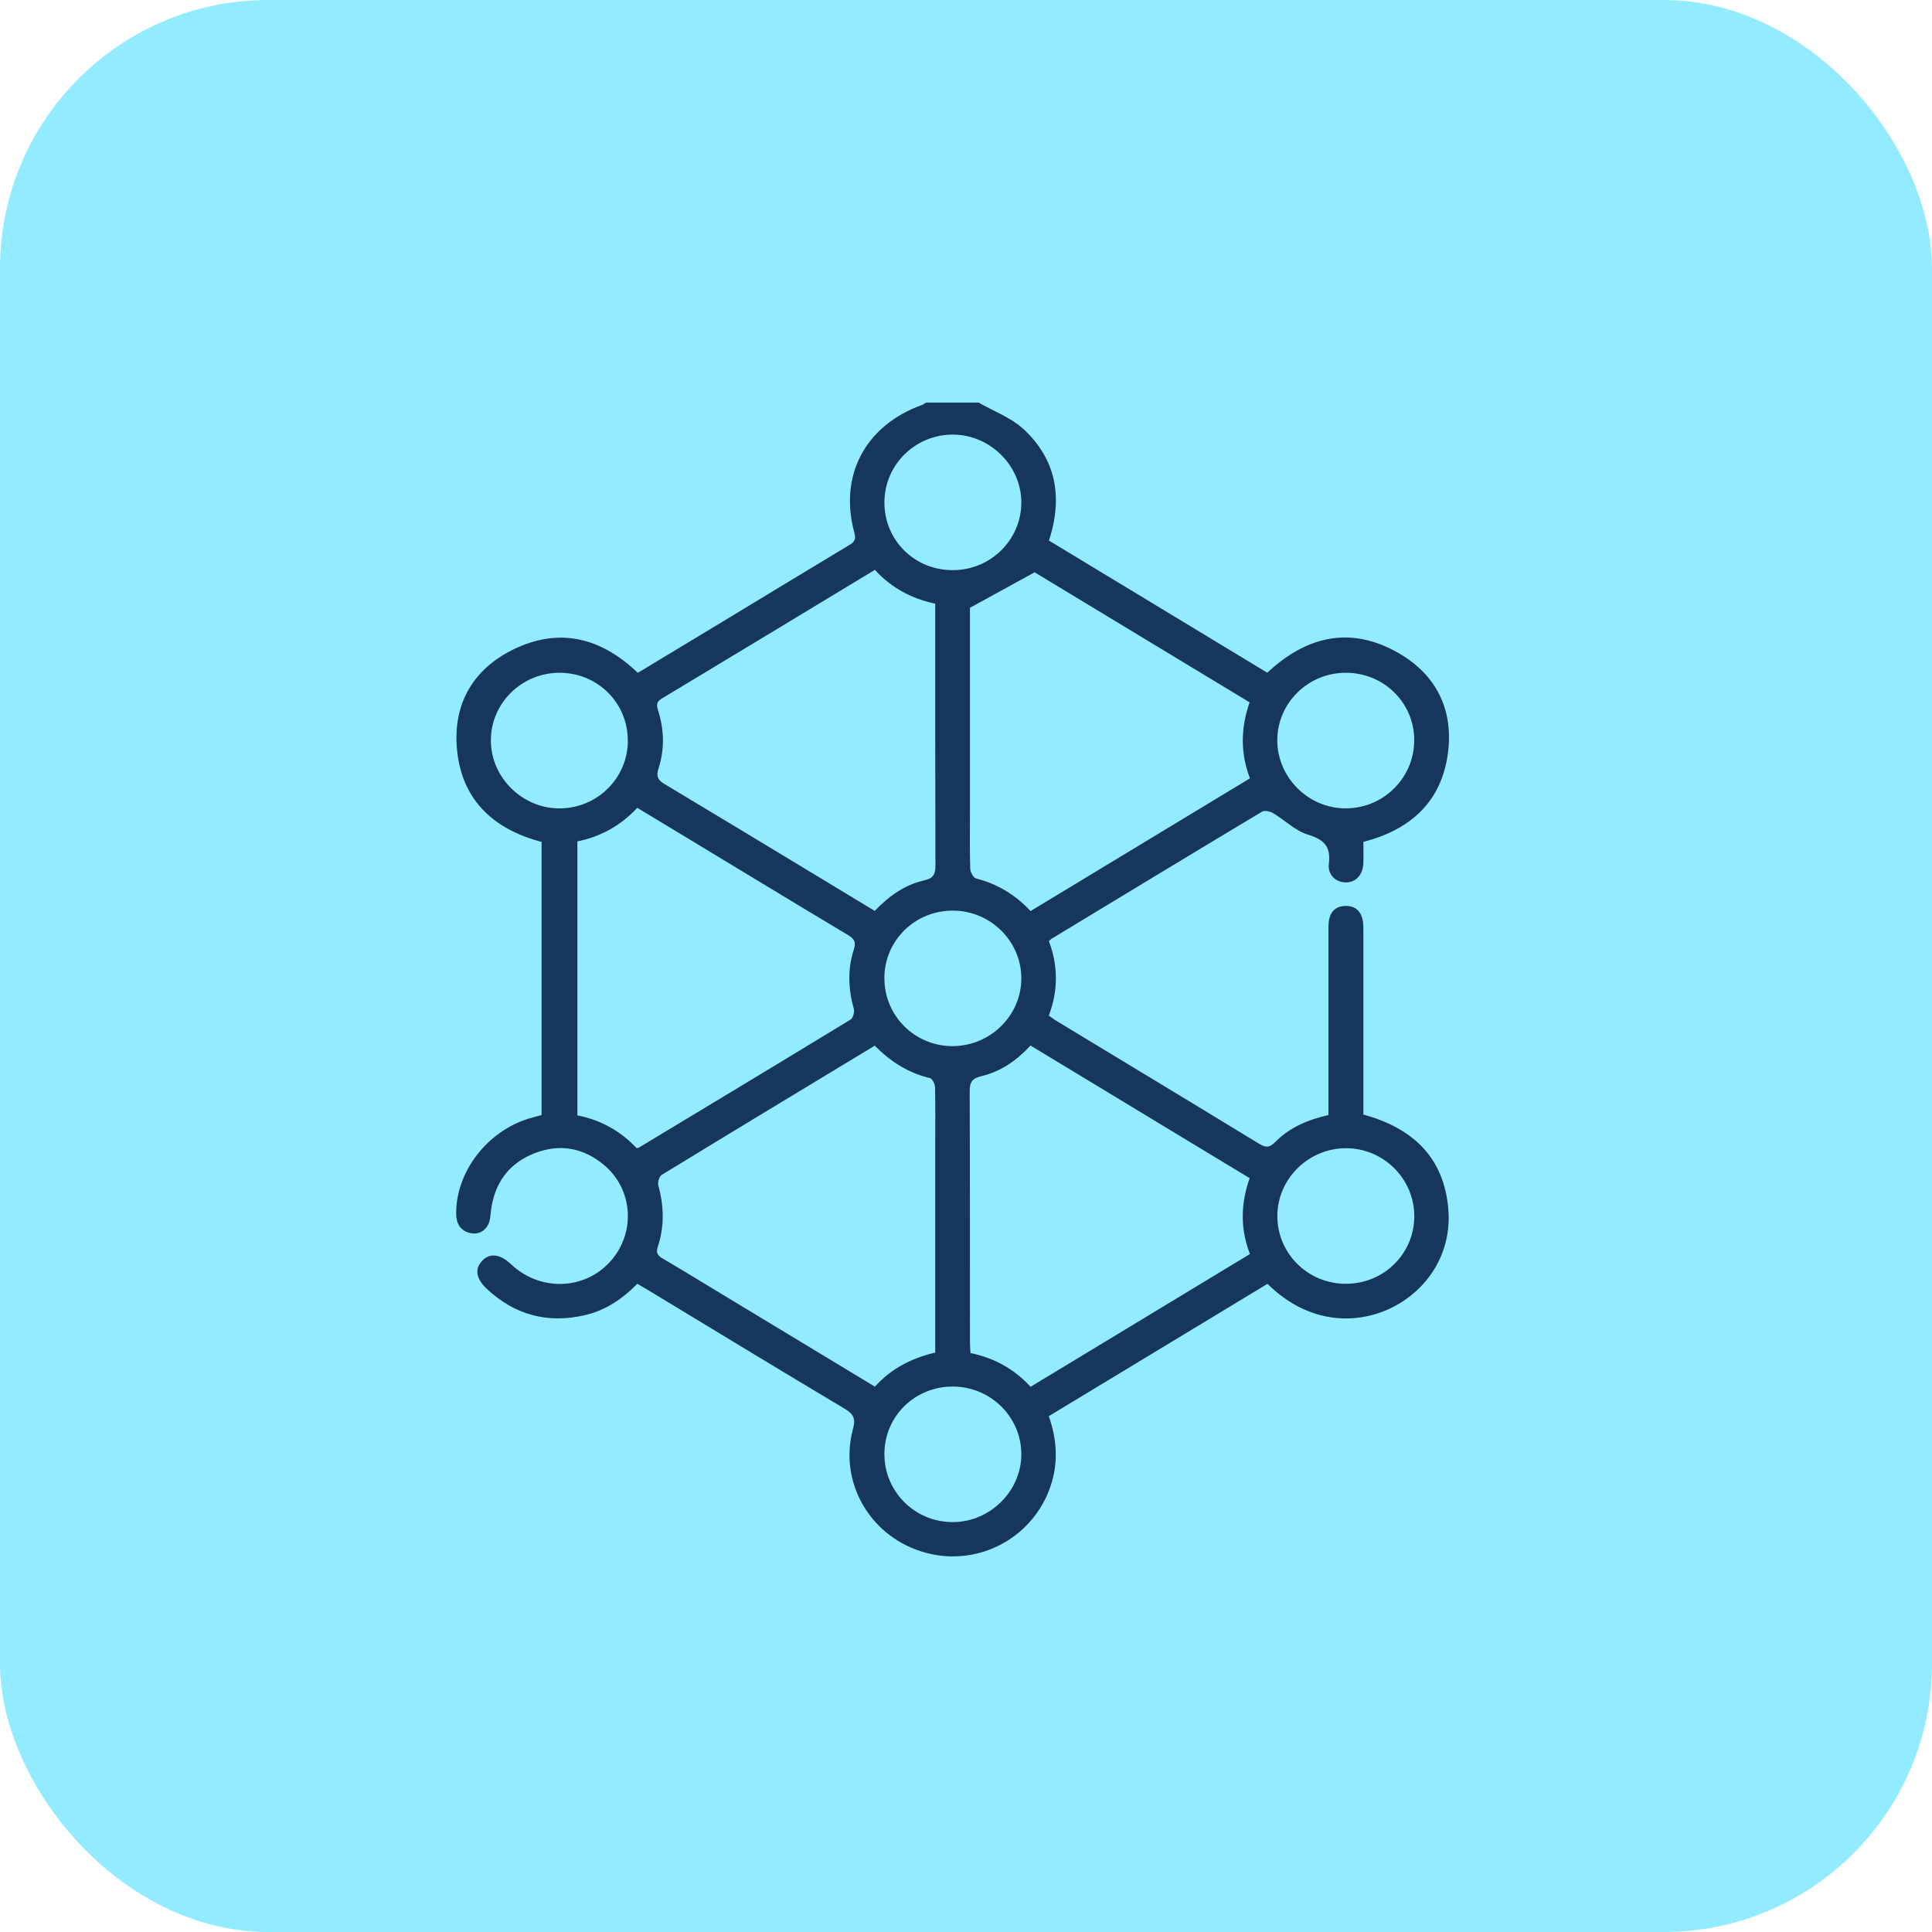
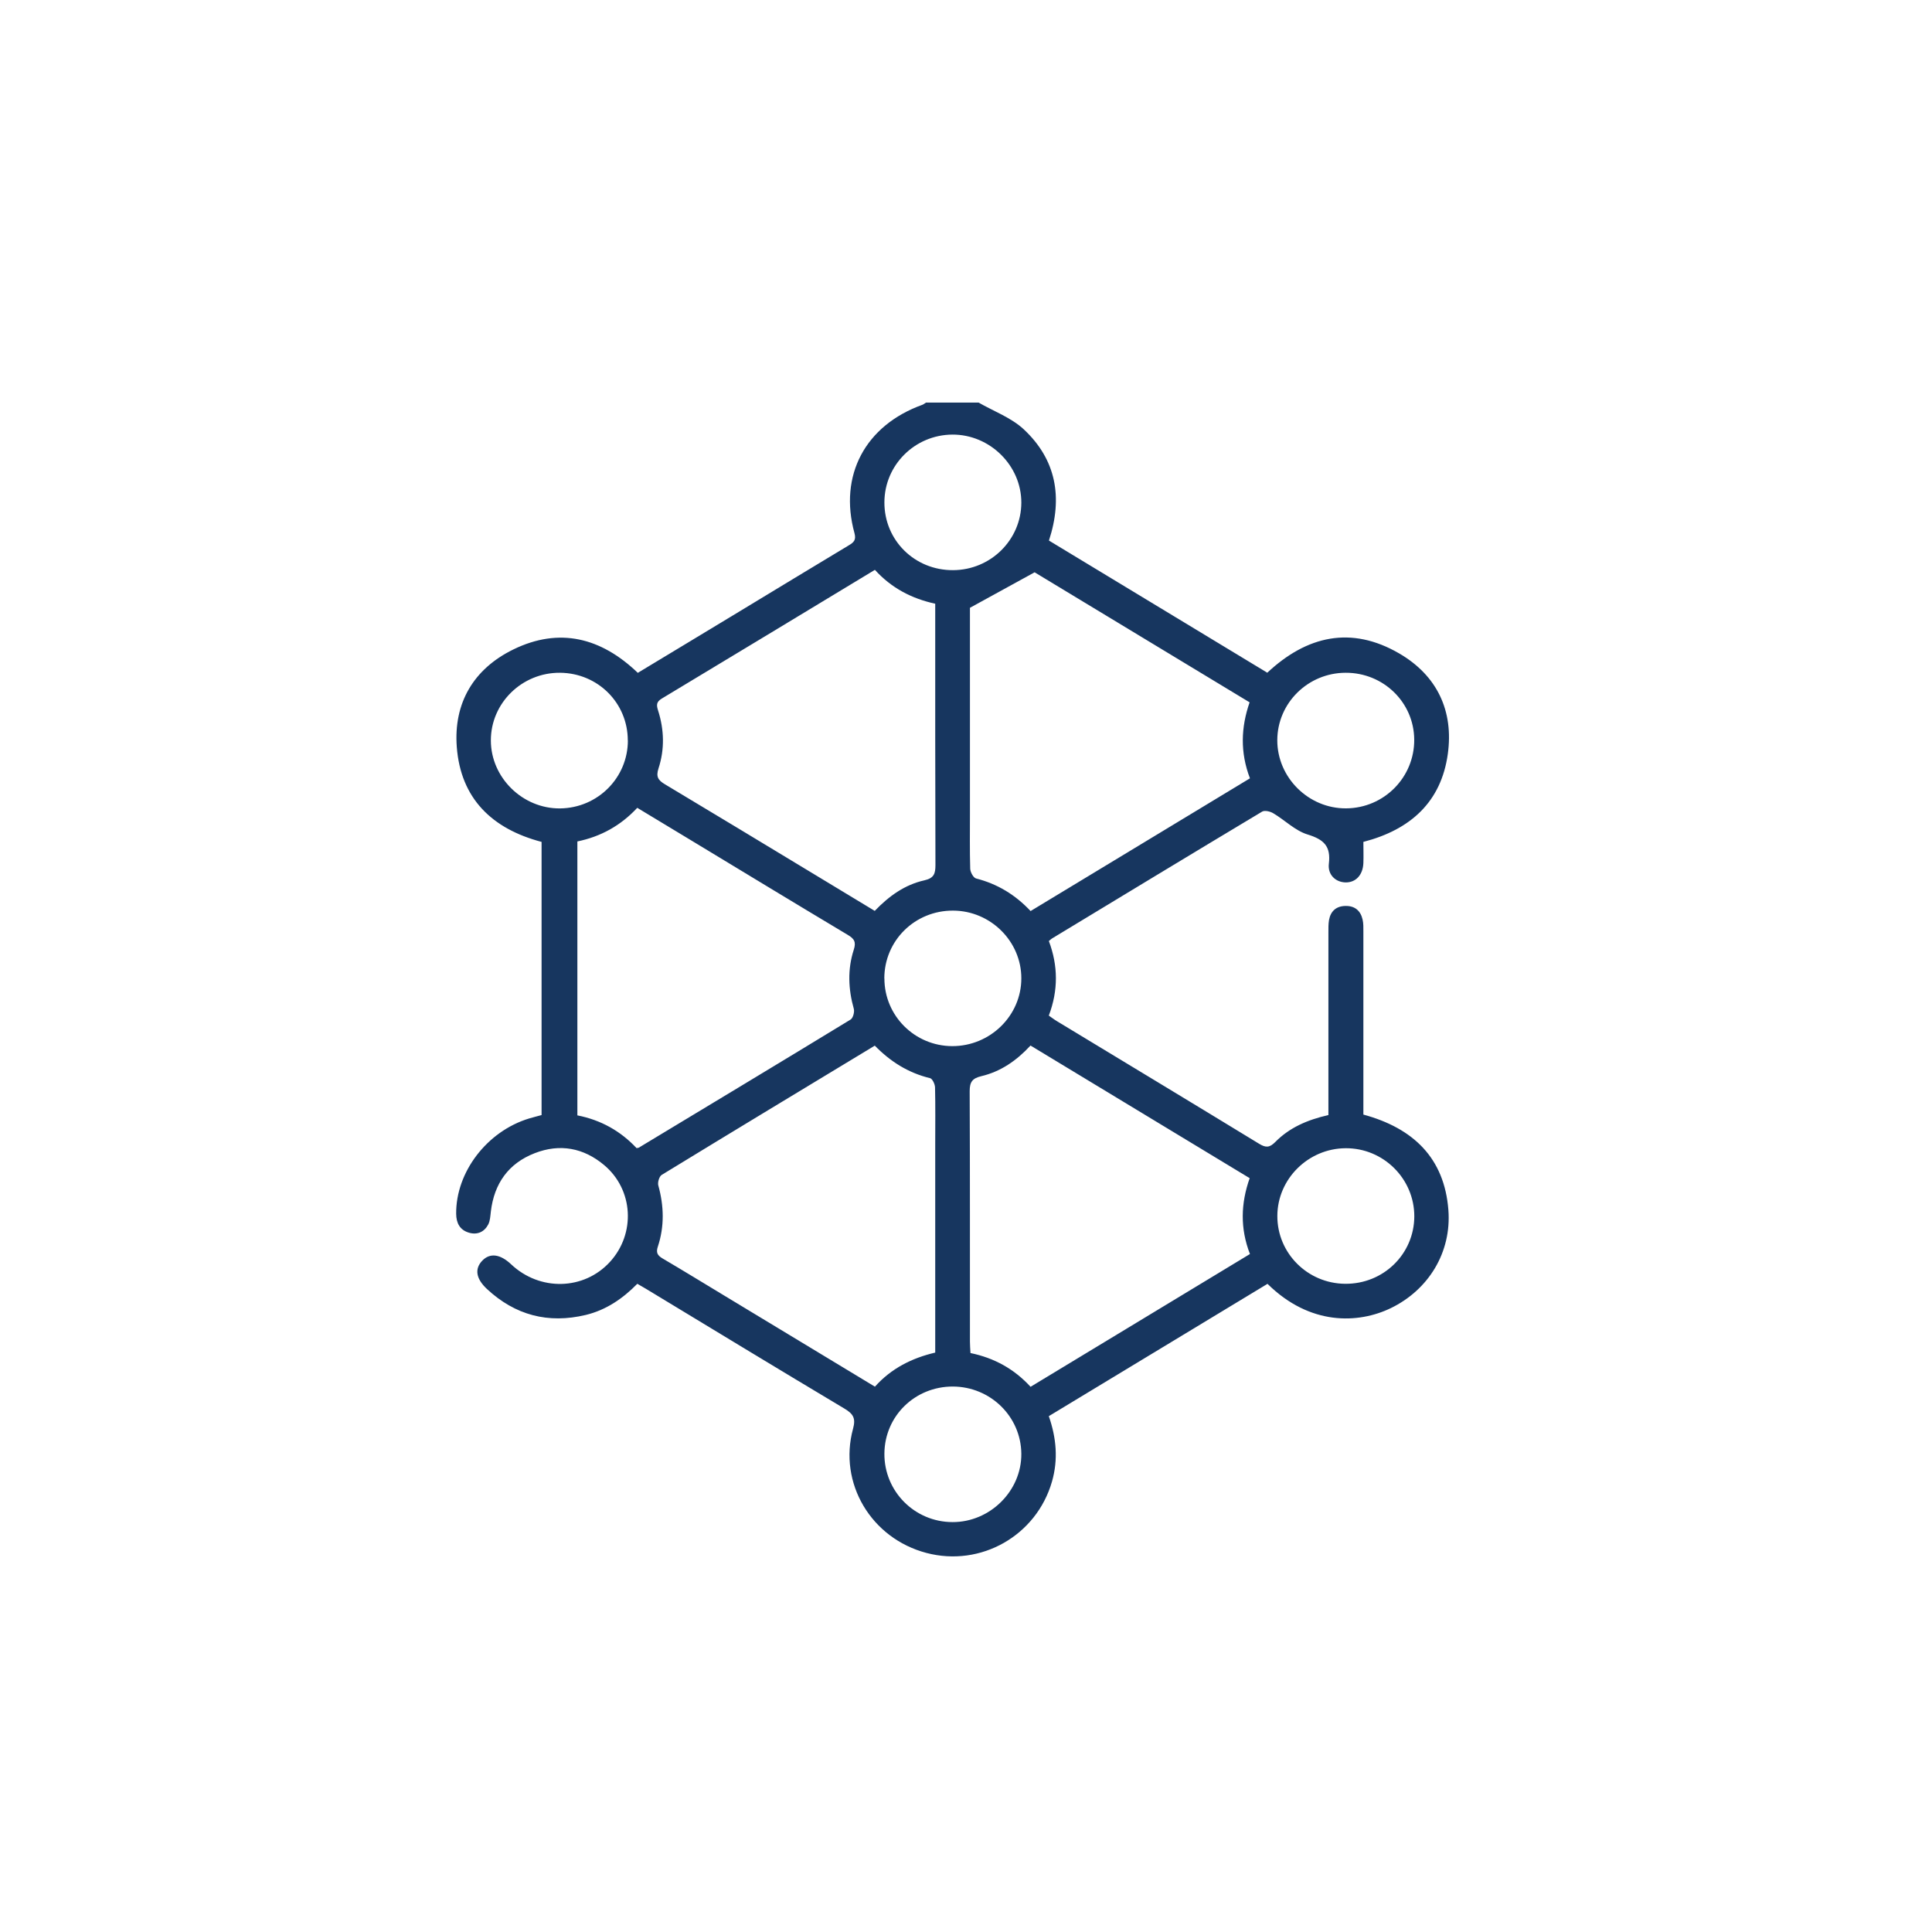
<svg xmlns="http://www.w3.org/2000/svg" width="72" height="72" viewBox="0 0 72 72" fill="none">
-   <rect width="72" height="72" rx="10" fill="#92EBFF" />
  <g clip-path="url(#clip0_13_108)">
    <path d="M36.464 15C37.032 15.326 37.687 15.566 38.152 15.999C39.358 17.125 39.619 18.533 39.091 20.145C41.791 21.779 44.503 23.421 47.228 25.07C48.701 23.692 50.354 23.311 52.145 24.352C53.562 25.177 54.179 26.5 53.955 28.102C53.708 29.881 52.571 30.919 50.809 31.375C50.809 31.634 50.819 31.899 50.809 32.163C50.792 32.609 50.525 32.89 50.148 32.885C49.783 32.88 49.473 32.606 49.523 32.188C49.601 31.537 49.34 31.286 48.731 31.099C48.265 30.957 47.883 30.563 47.45 30.307C47.337 30.239 47.13 30.189 47.035 30.247C44.42 31.814 41.813 33.396 39.204 34.975C39.169 34.998 39.139 35.028 39.088 35.07C39.433 35.987 39.443 36.906 39.086 37.848C39.189 37.918 39.285 37.995 39.39 38.057C41.901 39.577 44.415 41.094 46.922 42.624C47.173 42.778 47.314 42.773 47.526 42.559C48.054 42.023 48.723 41.732 49.506 41.555C49.506 41.388 49.506 41.224 49.506 41.059C49.506 38.956 49.506 36.851 49.506 34.749C49.506 34.594 49.503 34.437 49.528 34.288C49.589 33.954 49.798 33.767 50.142 33.762C50.49 33.755 50.704 33.939 50.779 34.265C50.814 34.412 50.809 34.572 50.809 34.724C50.809 36.841 50.809 38.959 50.809 41.077V41.537C52.671 42.043 53.829 43.157 53.977 45.093C54.098 46.672 53.237 48.07 51.828 48.752C50.618 49.335 48.819 49.407 47.236 47.845C44.536 49.48 41.824 51.119 39.086 52.776C39.367 53.583 39.441 54.39 39.204 55.215C38.625 57.228 36.554 58.409 34.524 57.873C32.465 57.33 31.237 55.275 31.791 53.242C31.899 52.848 31.793 52.688 31.469 52.494C28.995 51.017 26.537 49.522 24.073 48.03C23.978 47.972 23.88 47.918 23.751 47.843C23.213 48.391 22.594 48.819 21.831 49.004C20.427 49.34 19.197 49.014 18.147 48.037C17.732 47.649 17.682 47.282 17.976 46.978C18.261 46.684 18.641 46.734 19.046 47.115C20.118 48.127 21.761 48.087 22.73 47.028C23.696 45.974 23.608 44.335 22.513 43.418C21.748 42.776 20.865 42.611 19.929 42.975C18.945 43.356 18.417 44.111 18.293 45.147C18.273 45.312 18.268 45.491 18.195 45.633C18.049 45.91 17.79 46.029 17.481 45.94C17.138 45.84 17.003 45.583 17 45.234C16.987 43.682 18.145 42.163 19.712 41.684C19.861 41.64 20.012 41.602 20.183 41.555V31.375C18.339 30.89 17.169 29.761 17.023 27.838C16.899 26.203 17.647 24.928 19.131 24.203C20.845 23.366 22.402 23.762 23.769 25.075C25.035 24.31 26.303 23.548 27.569 22.78C28.922 21.963 30.271 21.139 31.627 20.326C31.816 20.214 31.914 20.127 31.844 19.87C31.252 17.715 32.246 15.852 34.375 15.085C34.423 15.067 34.466 15.03 34.511 15.002C35.163 15.002 35.815 15.002 36.466 15.002L36.464 15ZM38.409 33.951C41.157 32.287 43.867 30.648 46.582 29.006C46.212 28.037 46.247 27.105 46.569 26.174C43.829 24.517 41.119 22.878 38.557 21.328C37.697 21.799 36.954 22.207 36.147 22.651C36.147 22.693 36.147 22.848 36.147 23C36.147 25.439 36.147 27.878 36.147 30.317C36.147 31.004 36.137 31.692 36.157 32.377C36.162 32.504 36.275 32.713 36.376 32.738C37.168 32.94 37.833 33.341 38.409 33.954V33.951ZM38.404 38.964C37.885 39.527 37.292 39.935 36.574 40.105C36.235 40.185 36.137 40.322 36.137 40.668C36.152 43.78 36.144 46.891 36.147 50.003C36.147 50.137 36.159 50.274 36.167 50.424C37.058 50.608 37.797 51.019 38.406 51.682C41.144 50.025 43.857 48.383 46.582 46.734C46.212 45.778 46.24 44.846 46.572 43.907C43.849 42.26 41.147 40.623 38.404 38.964ZM23.726 42.786C23.776 42.776 23.794 42.776 23.804 42.771C26.439 41.181 29.073 39.597 31.7 37.995C31.791 37.94 31.851 37.713 31.819 37.596C31.612 36.861 31.582 36.124 31.816 35.399C31.912 35.105 31.839 34.985 31.59 34.838C29.627 33.665 27.674 32.477 25.716 31.293C25.067 30.899 24.418 30.508 23.749 30.105C23.13 30.77 22.387 31.179 21.517 31.358V41.567C22.402 41.739 23.137 42.16 23.724 42.788L23.726 42.786ZM32.606 21.236C29.931 22.855 27.299 24.447 24.662 26.034C24.453 26.159 24.463 26.283 24.526 26.482C24.753 27.195 24.773 27.925 24.541 28.635C24.441 28.946 24.524 29.076 24.78 29.228C26.61 30.322 28.432 31.428 30.256 32.529C31.036 33 31.816 33.473 32.599 33.946C33.135 33.388 33.723 32.97 34.446 32.808C34.81 32.726 34.861 32.556 34.861 32.235C34.851 29.136 34.853 26.037 34.853 22.937C34.853 22.798 34.853 22.658 34.853 22.499C33.972 22.307 33.22 21.913 32.606 21.238V21.236ZM32.596 38.971C29.939 40.578 27.294 42.175 24.66 43.785C24.567 43.842 24.501 44.066 24.534 44.181C24.745 44.946 24.765 45.703 24.516 46.458C24.443 46.677 24.499 46.784 24.687 46.896C25.455 47.347 26.212 47.813 26.972 48.271C28.844 49.403 30.714 50.533 32.606 51.677C33.213 50.997 33.983 50.611 34.853 50.407C34.853 47.786 34.853 45.207 34.853 42.626C34.853 41.926 34.863 41.224 34.846 40.523C34.843 40.404 34.748 40.202 34.662 40.18C33.852 39.985 33.182 39.564 32.599 38.966L32.596 38.971ZM32.959 36.463C32.959 37.855 34.088 38.981 35.485 38.986C36.899 38.991 38.064 37.85 38.062 36.458C38.062 35.078 36.914 33.941 35.52 33.936C34.096 33.929 32.956 35.053 32.956 36.465L32.959 36.463ZM23.396 27.594C23.396 26.198 22.282 25.085 20.873 25.072C19.456 25.06 18.291 26.198 18.293 27.594C18.293 28.981 19.479 30.142 20.875 30.127C22.277 30.11 23.399 28.984 23.399 27.594H23.396ZM35.51 51.672C34.098 51.67 32.971 52.771 32.959 54.166C32.946 55.574 34.083 56.722 35.497 56.724C36.897 56.729 38.074 55.559 38.062 54.176C38.049 52.791 36.912 51.677 35.508 51.672H35.51ZM35.518 21.248C36.919 21.243 38.056 20.12 38.062 18.737C38.067 17.349 36.889 16.188 35.49 16.196C34.091 16.206 32.961 17.332 32.959 18.722C32.956 20.137 34.088 21.256 35.518 21.248ZM50.148 25.072C48.746 25.075 47.606 26.198 47.601 27.581C47.596 28.974 48.764 30.135 50.165 30.125C51.579 30.117 52.714 28.969 52.704 27.561C52.694 26.176 51.557 25.067 50.148 25.072ZM52.707 45.332C52.709 43.927 51.554 42.781 50.145 42.791C48.753 42.8 47.606 43.937 47.603 45.314C47.598 46.699 48.726 47.831 50.127 47.843C51.554 47.858 52.702 46.737 52.707 45.329V45.332Z" fill="#17365F" />
  </g>
  <defs>
    <clipPath id="clip0_13_108">
      <rect width="37" height="43" fill="white" transform="translate(17 15)" />
    </clipPath>
  </defs>
</svg>